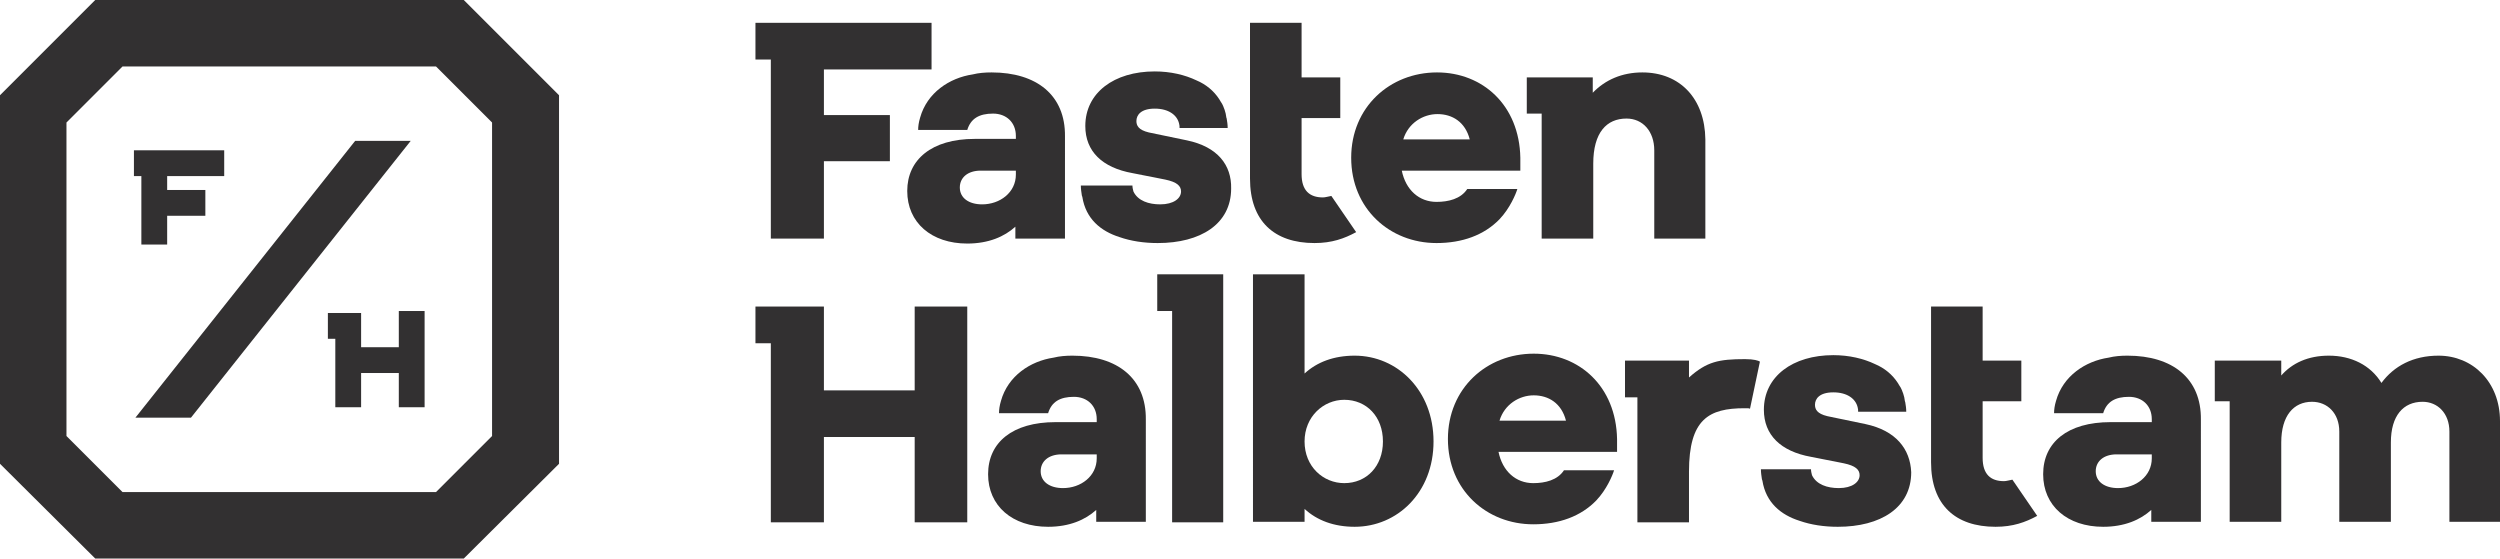
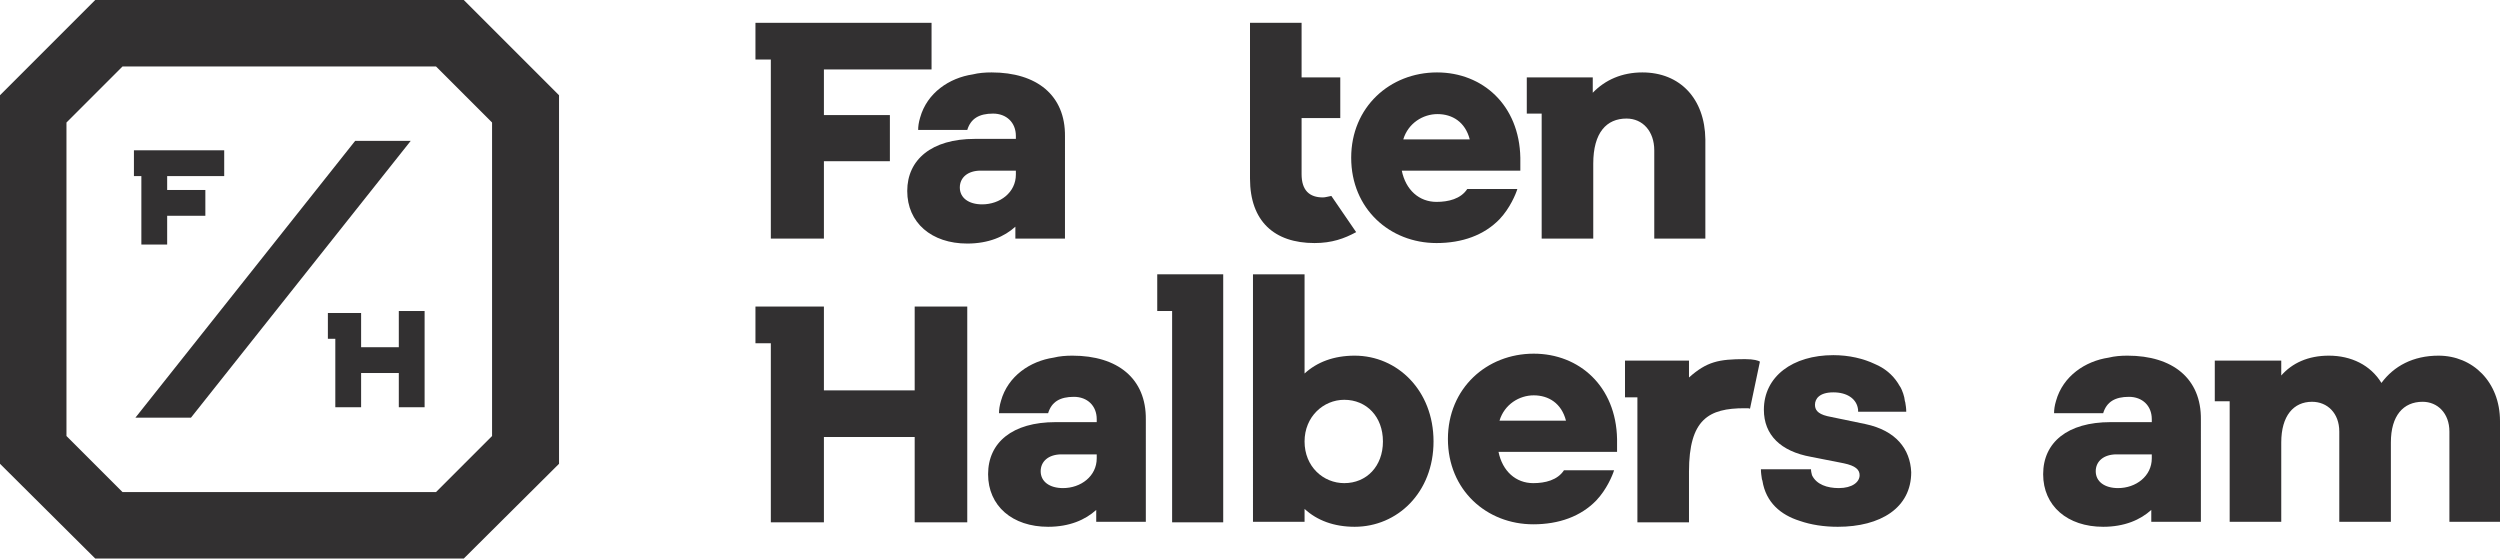
<svg xmlns="http://www.w3.org/2000/svg" id="Layer_1" x="0px" y="0px" viewBox="0 0 504 112.6" style="enable-background:new 0 0 504 112.6;" xml:space="preserve">
  <style type="text/css"> .st0{fill:#323031;}</style>
  <g>
    <path class="st0" d="M93.5,112.6H19.2L0,93.5V19.2L19.2,0h74.3l19.2,19.2v74.3L93.5,112.6z M24.7,99.2h63.2l11.3-11.3V24.7 L87.9,13.4H24.7L13.4,24.7v63.2L24.7,99.2z" />
    <g>
      <polygon class="st0" points="80.4,62.7 80.4,70 72.8,70 72.8,63.1 67.6,63.1 66.1,63.1 66.1,68.3 67.6,68.3 67.6,70 67.6,72.6 67.6,74.1 67.6,75.2 67.6,82.1 72.8,82.1 72.8,75.2 80.4,75.2 80.4,82.1 85.6,82.1 85.6,75.2 85.6,70 85.6,62.7 " />
      <polygon class="st0" points="28.5,38.3 28.5,43.5 28.5,49.3 33.7,49.3 33.7,43.5 41.4,43.5 41.4,38.3 33.7,38.3 33.7,35.5 45.2,35.5 45.2,30.3 28.5,30.3 27,30.3 27,35.5 28.5,35.5 " />
      <polygon class="st0" points="71.6,28.4 27.3,84.2 38.5,84.2 82.8,28.4 " />
    </g>
    <g>
      <path class="st0" d="M326,88.5c-0.2-10.6-7.6-17.2-16.8-17.2c-9.5,0-17.3,7-17.3,17.2c0,10.3,7.8,17.2,17.2,17.2 c5.2,0,9.6-1.6,12.7-4.8c2.1-2.2,3.3-5.1,3.6-6.1h-10.1c-1.3,2-3.8,2.6-6.2,2.6c-3.5,0-6.2-2.4-7-6.3H326V88.5z M302.3,84.8 c1-3.3,4-5.1,6.9-5.1c3,0,5.6,1.6,6.5,5.1H302.3z" />
      <path class="st0" d="M216.2,71.7c-1.3,0-2.6,0.1-3.8,0.4v0c-4.7,0.7-9.2,3.7-10.6,8.7c-0.3,1-0.4,1.8-0.4,2.5h9.9 c0.7-2.3,2.4-3.3,5.2-3.3c2.7,0,4.6,1.8,4.6,4.5v0.6h-8.3c-8.7,0-13.6,4.1-13.6,10.5c0,6.4,4.9,10.6,12.1,10.6 c4.3,0,7.5-1.4,9.7-3.4v2.4h10V84.6C231.1,76.3,225.3,71.7,216.2,71.7z M221.1,92.4c0,3.6-3.2,6-6.8,6c-2.7,0-4.5-1.3-4.5-3.4 c0-2,1.6-3.4,4.2-3.4h7.1V92.4z" />
      <path class="st0" d="M428.9,71.7c-1.3,0-2.6,0.1-3.8,0.4v0c-4.7,0.7-9.2,3.7-10.6,8.7c-0.3,1-0.4,1.8-0.4,2.5h9.9 c0.7-2.3,2.4-3.3,5.2-3.3c2.7,0,4.6,1.8,4.6,4.5v0.6h-8.3c-8.7,0-13.6,4.1-13.6,10.5c0,6.4,4.9,10.6,12.1,10.6 c4.3,0,7.5-1.4,9.7-3.4v2.4h10V84.6C443.8,76.3,438,71.7,428.9,71.7z M433.8,92.4c0,3.6-3.2,6-6.8,6c-2.7,0-4.5-1.3-4.5-3.4 c0-2,1.6-3.4,4.2-3.4h7.1V92.4z" />
-       <path class="st0" d="M239.3,28.3l-7.7-1.6c-2.1-0.5-2.5-1.4-2.5-2.3c0-1.2,0.9-2.5,3.7-2.5c2.8,0,4.5,1.3,4.9,3 c0.1,0.3,0.1,0.6,0.1,0.9h9.7c0-0.7-0.1-1.3-0.2-1.9l0,0c0-0.1-0.1-0.2-0.1-0.4c0-0.2-0.1-0.4-0.1-0.6c-0.1-0.5-0.3-1-0.5-1.5 c-0.1-0.3-0.3-0.6-0.5-0.9c-0.1-0.2-0.2-0.3-0.3-0.5c-1.1-1.7-2.7-3-4.6-3.8c-2.3-1.1-5.2-1.8-8.4-1.8c-8.2,0-14,4.3-14,11 c0,5.1,3.4,8.4,9.5,9.5l6.6,1.3c2.4,0.5,3.2,1.3,3.2,2.4c0,1.4-1.5,2.6-4.2,2.6c-2.3,0-4.5-0.7-5.4-2.6c-0.1-0.4-0.2-0.8-0.2-1.2 h-10.4c0,0.7,0.1,1.3,0.2,2l0,0c0,0.1,0.1,0.2,0.1,0.3c0.7,4.4,3.7,6.9,7.5,8.1c2.3,0.8,4.9,1.2,7.7,1.2c8.6,0,14.8-3.8,14.8-11 C248.3,33.3,245.5,29.6,239.3,28.3z" />
      <path class="st0" d="M268.4,39.5c-0.6,0.1-1.2,0.3-1.7,0.3c-2.7,0-4.3-1.4-4.3-4.7V23.8h7.8v-8.2h-7.8V4.6H252v31.4 c0,8.6,4.9,13,13,13c3.5,0,6-0.9,8.4-2.2L268.4,39.5z" />
-       <path class="st0" d="M306.5,31.8c-0.2-10.6-7.6-17.2-16.8-17.2c-9.5,0-17.3,7-17.3,17.2c0,10.3,7.8,17.2,17.2,17.2 c5.2,0,9.6-1.6,12.7-4.8c2.1-2.2,3.3-5.1,3.6-6.1h-10.1c-1.3,2-3.8,2.6-6.2,2.6c-3.5,0-6.2-2.4-7-6.3h23.9V31.8z M282.9,28.1 c1-3.3,4-5.1,6.9-5.1c3,0,5.6,1.6,6.5,5.1H282.9z" />
+       <path class="st0" d="M306.5,31.8c-0.2-10.6-7.6-17.2-16.8-17.2c-9.5,0-17.3,7-17.3,17.2c0,10.3,7.8,17.2,17.2,17.2 c5.2,0,9.6-1.6,12.7-4.8c2.1-2.2,3.3-5.1,3.6-6.1h-10.1c-1.3,2-3.8,2.6-6.2,2.6c-3.5,0-6.2-2.4-7-6.3h23.9V31.8z M282.9,28.1 c1-3.3,4-5.1,6.9-5.1c3,0,5.6,1.6,6.5,5.1H282.9" />
      <path class="st0" d="M289,89c0,10.3-7.3,17.2-15.9,17.2c-4.2,0-7.6-1.3-10.1-3.6v2.6h-10.4V55.3H263v20c2.5-2.3,5.9-3.6,10.1-3.6 C281.7,71.7,289,78.7,289,89z M278.8,89c0-5-3.3-8.4-7.8-8.4c-4.2,0-8,3.4-8,8.4c0,5.1,3.8,8.4,8,8.4 C275.5,97.4,278.8,94,278.8,89z" />
      <path class="st0" d="M376.1,85.5l-7.7-1.6c-2.1-0.5-2.5-1.4-2.5-2.3c0-1.2,0.9-2.5,3.7-2.5c2.8,0,4.5,1.3,4.9,3 c0.1,0.3,0.1,0.6,0.1,0.9h9.7c0-0.7-0.1-1.3-0.2-1.9l0,0c0-0.1-0.1-0.2-0.1-0.4c0-0.2-0.1-0.4-0.1-0.6c-0.1-0.5-0.3-1-0.5-1.5 c-0.1-0.3-0.3-0.6-0.5-0.9c-0.1-0.2-0.2-0.3-0.3-0.5c-1.1-1.7-2.7-3-4.6-3.8c-2.3-1.1-5.2-1.8-8.4-1.8c-8.2,0-14,4.3-14,11 c0,5.1,3.4,8.4,9.5,9.5l6.6,1.3c2.4,0.5,3.2,1.3,3.2,2.4c0,1.4-1.5,2.6-4.2,2.6c-2.3,0-4.5-0.7-5.4-2.6c-0.1-0.4-0.2-0.8-0.2-1.2 H355c0,0.7,0.1,1.3,0.2,2l0,0c0,0.1,0.1,0.2,0.1,0.3c0.7,4.4,3.7,6.9,7.5,8.1c2.3,0.8,4.9,1.2,7.7,1.2c8.6,0,14.8-3.8,14.8-11 C385.1,90.5,382.2,86.8,376.1,85.5z" />
-       <path class="st0" d="M405.7,96.7c-0.6,0.1-1.2,0.3-1.7,0.3c-2.7,0-4.3-1.4-4.3-4.7V80.9h7.8v-8.2h-7.8V61.8h-10.4v31.4 c0,8.6,4.9,13,13,13c3.5,0,6-0.9,8.4-2.2L405.7,96.7z" />
      <polygon class="st0" points="187.8,14 187.8,4.6 152.3,4.6 152.3,12 155.4,12 155.4,48.1 166.1,48.1 166.1,32.5 179.4,32.5 179.4,23.2 166.1,23.2 166.1,14 " />
      <path class="st0" d="M491.6,71.7c-5.1,0-9,2.1-11.5,5.5c-2.2-3.6-6.1-5.5-10.6-5.5c-4.2,0-7.4,1.5-9.6,4v-3l-13.4,0v8.2h3v24.3 h10.4v-16c0-5.4,2.5-8.2,6.2-8.2c3.1,0,5.5,2.3,5.5,6v18.2h10.4v-16c0-5.4,2.5-8.2,6.4-8.2c3,0,5.4,2.3,5.4,6v18.2H504V84.9 C504,77,498.5,71.7,491.6,71.7z" />
      <polygon class="st0" points="184.4,61.8 184.4,78.7 166.1,78.7 166.1,61.8 152.3,61.8 152.3,69.2 155.4,69.2 155.4,105.3 166.1,105.3 166.1,88.1 184.4,88.1 184.4,105.3 195,105.3 195,61.8 " />
      <polygon class="st0" points="233.3,55.3 233.3,62.7 236.3,62.7 236.3,105.3 246.6,105.3 246.6,55.3 " />
      <path class="st0" d="M351.8,72.4c-5.3,0-7.7,0.5-11.3,3.7v-3.4h-9.8v0h-3.1v7.4h2.5v25.2h10.4V95.1c0-10.6,4-12.8,11.2-12.8 c0,0,0.4,0,0.6,0c0.3,0,0.5,0.1,0.5,0.1l2-9.5C354.5,72.7,353.6,72.4,351.8,72.4z" />
      <path class="st0" d="M199.9,14.6c-1.3,0-2.6,0.1-3.8,0.4v0c-4.7,0.7-9.2,3.7-10.6,8.7c-0.3,1-0.4,1.8-0.4,2.5h9.9 c0.7-2.3,2.4-3.3,5.2-3.3c2.7,0,4.6,1.8,4.6,4.5v0.6h-8.3c-8.7,0-13.6,4.2-13.6,10.5c0,6.4,4.9,10.6,12.1,10.6 c4.3,0,7.5-1.4,9.7-3.4v2.4h10V27.5C214.8,19.2,209,14.6,199.9,14.6z M204.8,35.2c0,3.6-3.2,6-6.8,6c-2.7,0-4.5-1.3-4.5-3.4 c0-2,1.6-3.4,4.2-3.4h7.1V35.2z" />
      <path class="st0" d="M331.1,14.6c-4.1,0-7.5,1.5-10,4.1v-3.1h-13.3v7.3h3v25.2h10.4V33c0-6.3,2.7-9.1,6.7-9.1 c3.3,0,5.6,2.6,5.6,6.4v17.8h10.3v-20C343.7,19.9,338.7,14.6,331.1,14.6z" />
    </g>
  </g>
</svg>